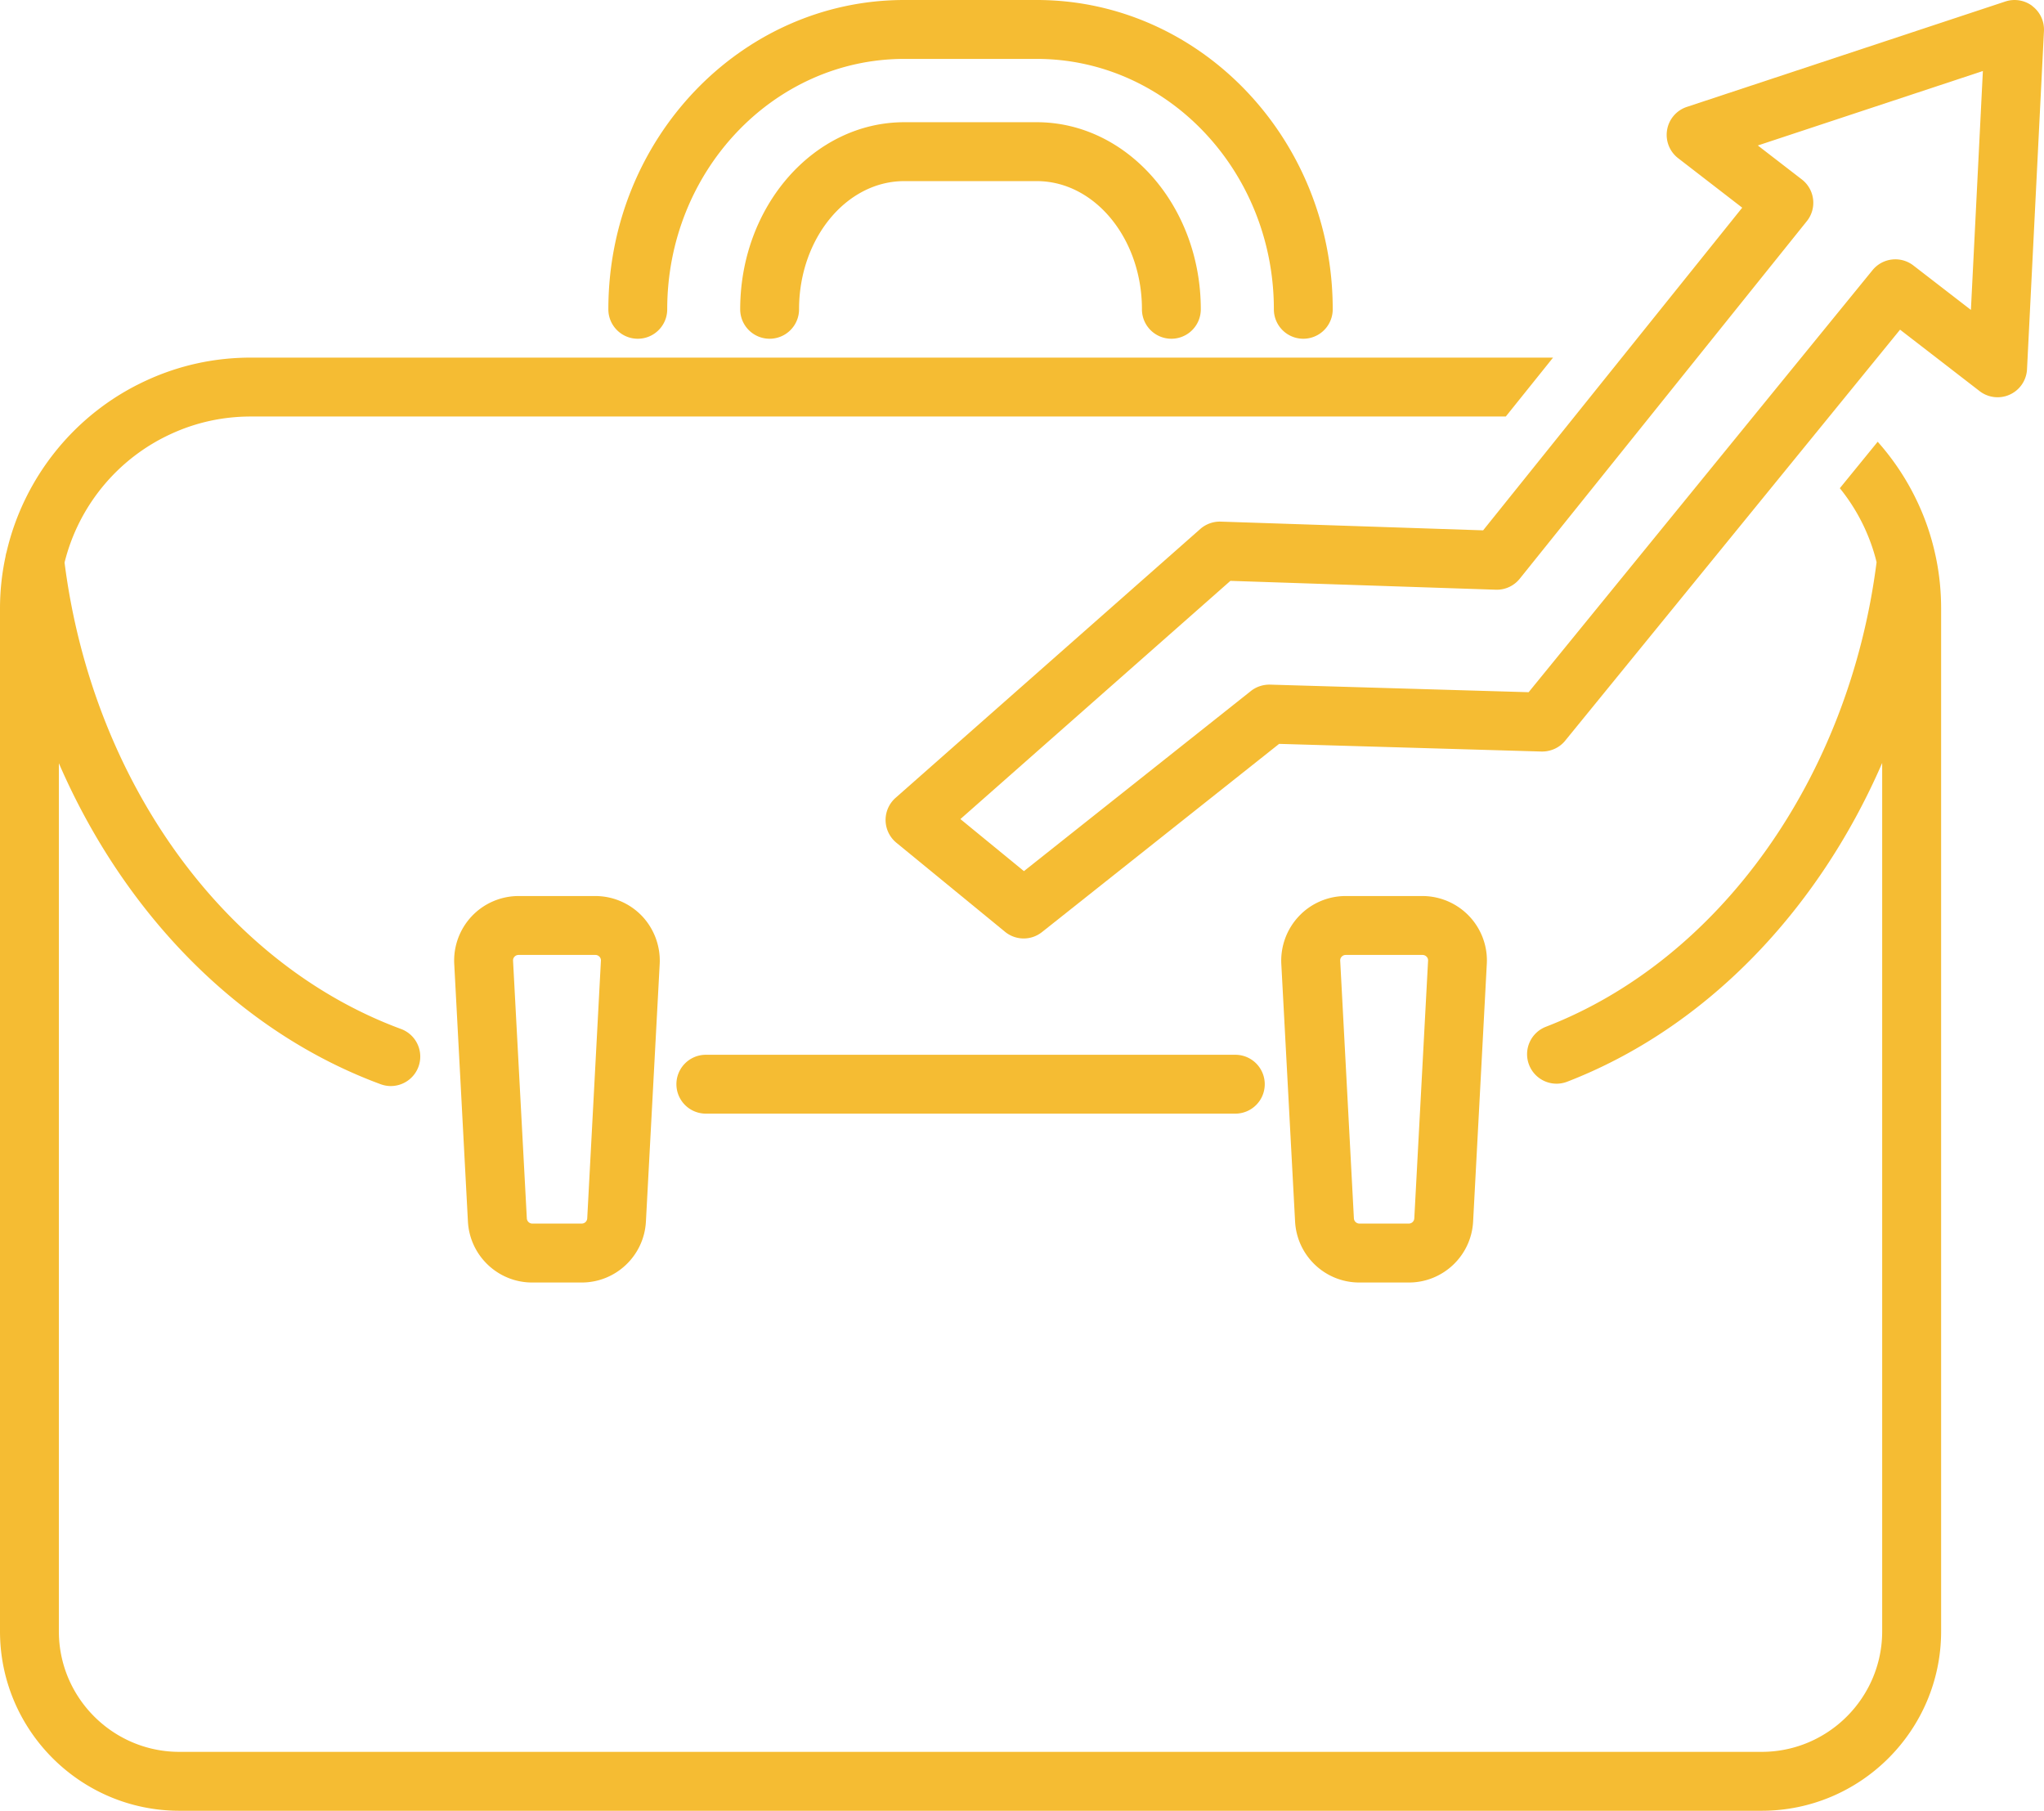
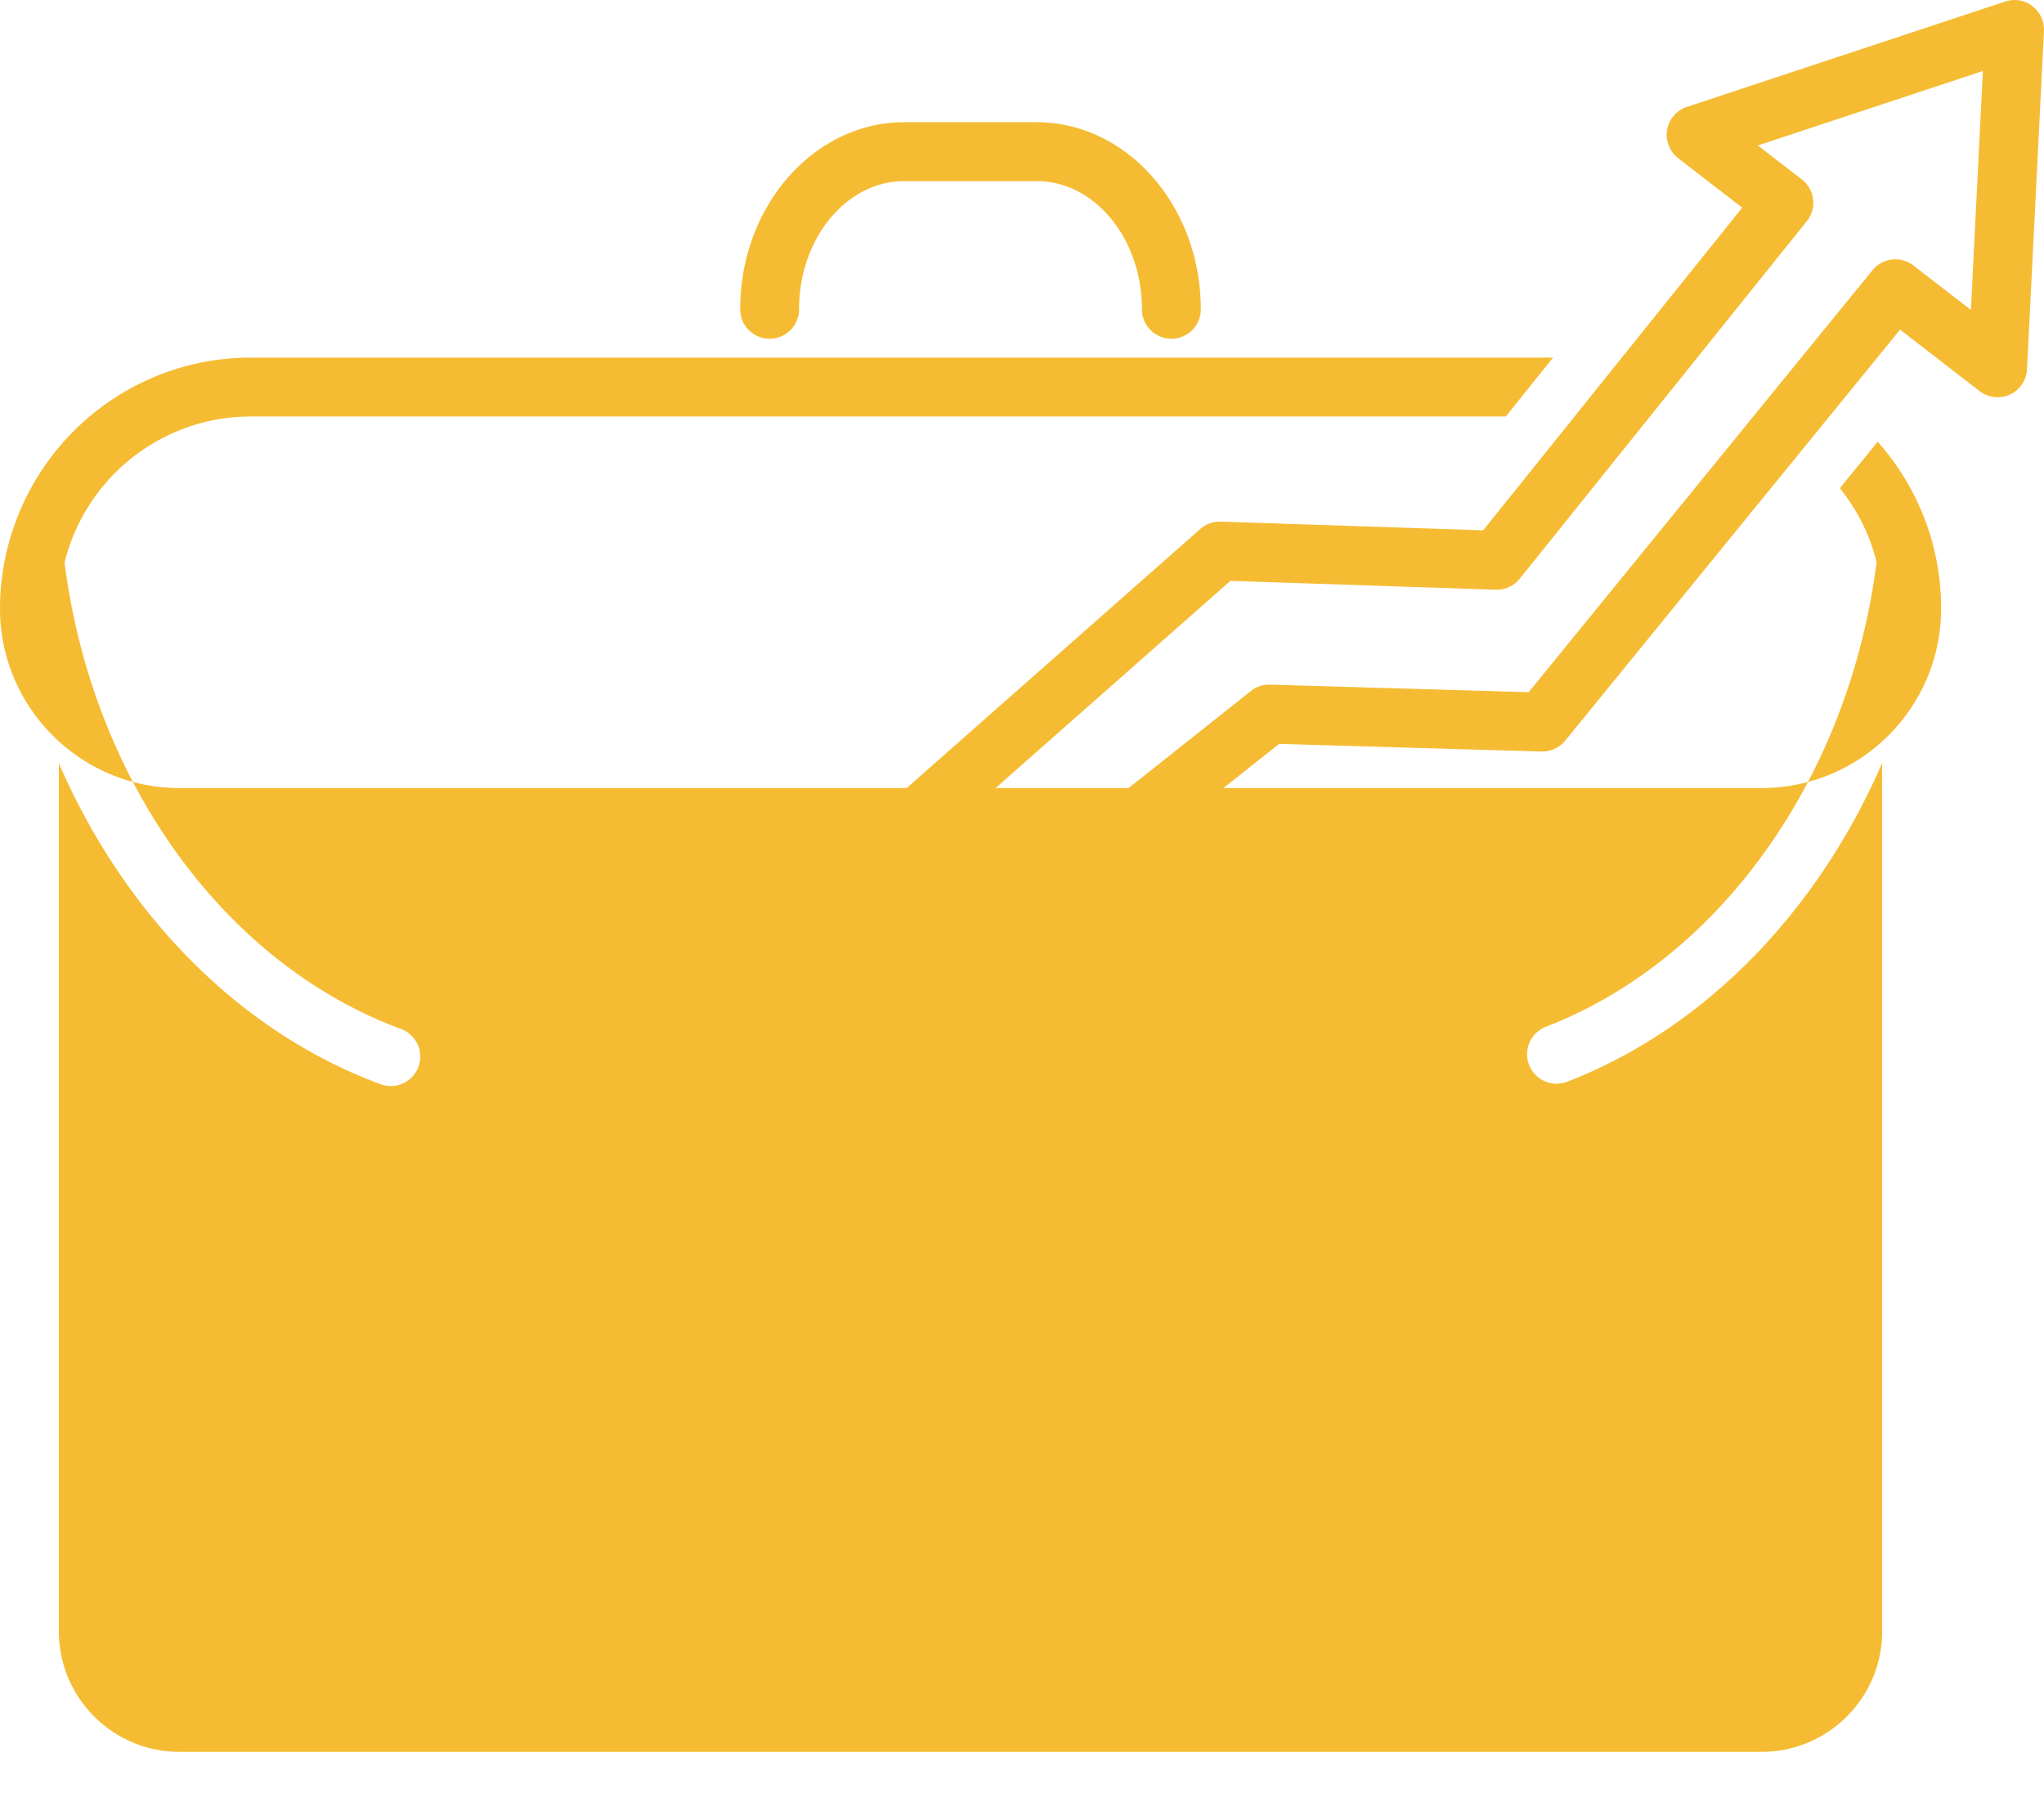
<svg xmlns="http://www.w3.org/2000/svg" id="Layer_2" viewBox="0 0 477.84 423.3">
  <defs>
    <style>.cls-1{fill:#f5bc33}</style>
  </defs>
  <g id="Layer_1-2">
-     <path class="cls-1" d="M452.43 129.66a57.28 57.28 0 0 0-4.16-12.27 58.69 58.69 0 0 0-9.31-14.12l-8.85 10.86c2.25 2.78 4.16 5.83 5.7 9.1 1.23 2.65 2.21 5.38 2.89 8.19-6.4 50.35-36.64 92.91-77.3 108.61a6.88 6.88 0 0 0-3.94 8.9 6.895 6.895 0 0 0 6.42 4.41c.83 0 1.66-.15 2.48-.46 32.27-12.46 58.6-39.83 73.65-74.52v203c0 15.53-12.64 28.18-28.18 28.18H41.94c-15.53 0-28.18-12.64-28.18-28.18V178.42c15.27 35.25 42.19 62.85 75.22 75.04.79.29 1.59.43 2.38.43 2.8 0 5.43-1.72 6.46-4.5a6.879 6.879 0 0 0-4.07-8.84c-41.38-15.28-72.15-58-78.66-109.04 3.24-13.11 12.32-24.32 24.92-30.08 5.85-2.69 12.12-4.06 18.64-4.06h293.37l11.05-13.77H58.66c-8.51 0-16.72 1.79-24.37 5.31-16.73 7.64-28.71 22.68-32.76 40.15-.11.34-.19.7-.24 1.06C.44 134.07 0 138.14 0 142.27v239.09c0 23.13 18.81 41.95 41.94 41.95h369.9c23.13 0 41.95-18.81 41.95-41.95V142.27c0-4.24-.44-8.42-1.33-12.49-.01-.05-.03-.09-.03-.11Z" />
-     <path class="cls-1" d="M165.01 260.34h123.78a6.88 6.88 0 1 0 0-13.76H165.01a6.88 6.88 0 1 0 0 13.76ZM121.23 209.47c-4.12 0-8.1 1.71-10.93 4.71a15.097 15.097 0 0 0-4.11 11.15l3.2 60.23c.43 8 7.03 14.26 15.03 14.26h11.55c8 0 14.61-6.26 15.03-14.26l3.22-60.23c.21-4.11-1.29-8.17-4.12-11.17a15.12 15.12 0 0 0-10.91-4.69h-17.97Zm19.25 15.13-3.2 60.23c-.04.68-.6 1.21-1.29 1.21h-11.55c-.68 0-1.24-.54-1.28-1.21l-3.22-60.23c-.03-.46.18-.78.35-.96.17-.18.48-.4.94-.4h17.97c.45 0 .75.23.93.4.18.19.38.5.35.96ZM317.8 299.82h11.55c8 0 14.61-6.26 15.03-14.26l3.2-60.23c.23-4.11-1.28-8.17-4.11-11.15a15.11 15.11 0 0 0-10.93-4.71h-17.97c-4.11 0-8.09 1.71-10.91 4.71a15.145 15.145 0 0 0-4.12 11.15l3.22 60.23c.43 8 7.02 14.26 15.03 14.26Zm-4.14-76.18c.18-.18.48-.4.93-.4h17.97c.46 0 .76.23.94.4.18.19.38.5.35.96l-3.22 60.23c-.04.68-.6 1.21-1.28 1.21H317.8c-.69 0-1.25-.54-1.29-1.21l-3.2-60.23c-.03-.46.18-.78.35-.96ZM149.1 79.19c3.8 0 6.88-3.08 6.88-6.88 0-32.28 24.86-58.54 55.43-58.54h30.96c30.56 0 55.43 26.26 55.43 58.54a6.88 6.88 0 1 0 13.76 0C311.57 32.44 280.53 0 242.37 0h-30.96c-38.15 0-69.19 32.44-69.19 72.31 0 3.8 3.08 6.88 6.88 6.88Z" />
+     <path class="cls-1" d="M452.43 129.66a57.28 57.28 0 0 0-4.16-12.27 58.69 58.69 0 0 0-9.31-14.12l-8.85 10.86c2.25 2.78 4.16 5.83 5.7 9.1 1.23 2.65 2.21 5.38 2.89 8.19-6.4 50.35-36.64 92.91-77.3 108.61a6.88 6.88 0 0 0-3.94 8.9 6.895 6.895 0 0 0 6.42 4.41c.83 0 1.66-.15 2.48-.46 32.27-12.46 58.6-39.83 73.65-74.52v203c0 15.53-12.64 28.18-28.18 28.18H41.94c-15.53 0-28.18-12.64-28.18-28.18V178.42c15.27 35.25 42.19 62.85 75.22 75.04.79.29 1.59.43 2.38.43 2.8 0 5.43-1.72 6.46-4.5a6.879 6.879 0 0 0-4.07-8.84c-41.38-15.28-72.15-58-78.66-109.04 3.24-13.11 12.32-24.32 24.92-30.08 5.85-2.69 12.12-4.06 18.64-4.06h293.37l11.05-13.77H58.66c-8.51 0-16.72 1.79-24.37 5.31-16.73 7.64-28.71 22.68-32.76 40.15-.11.34-.19.7-.24 1.06C.44 134.07 0 138.14 0 142.27c0 23.13 18.81 41.95 41.94 41.95h369.9c23.13 0 41.95-18.81 41.95-41.95V142.27c0-4.24-.44-8.42-1.33-12.49-.01-.05-.03-.09-.03-.11Z" />
    <path class="cls-1" d="M242.37 28.57h-30.96c-21.16 0-38.37 19.62-38.37 43.74a6.88 6.88 0 1 0 13.76 0c0-16.53 11.04-29.97 24.6-29.97h30.96c13.57 0 24.6 13.45 24.6 29.97a6.88 6.88 0 1 0 13.76 0c0-24.12-17.21-43.74-38.37-43.74ZM475.13 1.41A6.882 6.882 0 0 0 468.8.35l-74.45 24.64c-2.42.8-4.2 2.87-4.62 5.38a6.88 6.88 0 0 0 2.58 6.61l14.98 11.57-60.57 75.43-61.34-2.04a6.94 6.94 0 0 0-4.78 1.72l-71.24 62.86a6.898 6.898 0 0 0-2.33 5.29 6.9 6.9 0 0 0 2.52 5.2l25.4 20.82c1.27 1.04 2.82 1.56 4.36 1.56s3.03-.5 4.28-1.49l55.44-44 61.33 1.79c2.14.04 4.19-.87 5.54-2.53l78.29-96.09 18.59 14.36a6.887 6.887 0 0 0 11.09-5.1l3.96-79.08c.11-2.27-.9-4.45-2.71-5.82Zm-14.35 71.06L447.3 62.06a6.886 6.886 0 0 0-9.55 1.1l-80.39 98.66-60.45-1.77c-1.61-.03-3.21.48-4.48 1.49l-53.06 42.11-14.85-12.17 63.12-55.69 62.04 2.07a6.88 6.88 0 0 0 5.6-2.57l67.11-83.58a6.865 6.865 0 0 0 1.47-5.12 6.887 6.887 0 0 0-2.63-4.64l-10.29-7.94 52.61-17.41-2.8 55.89Z" />
  </g>
</svg>